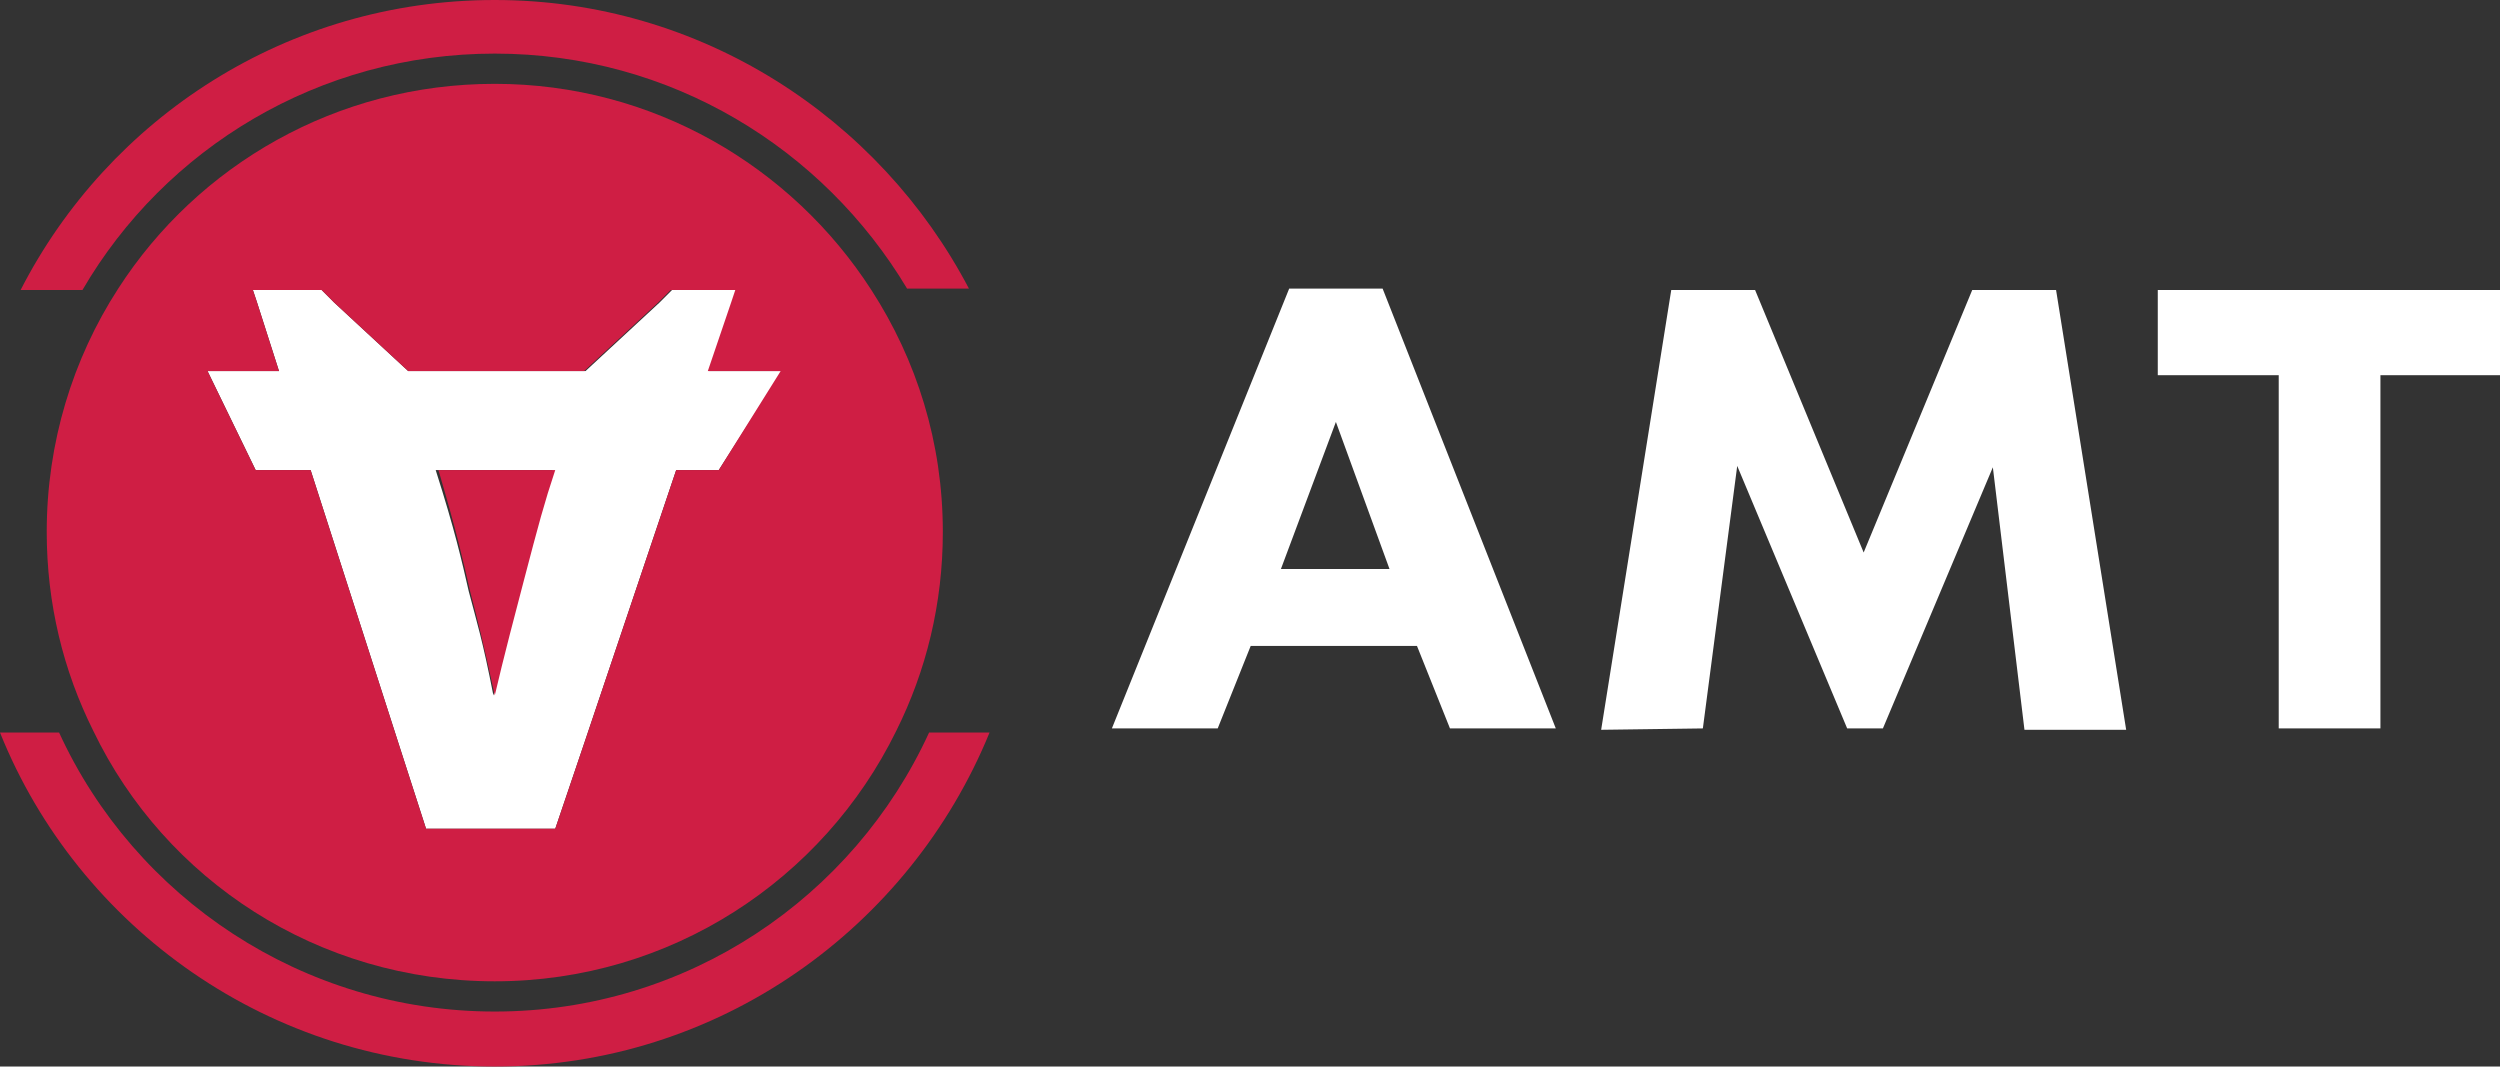
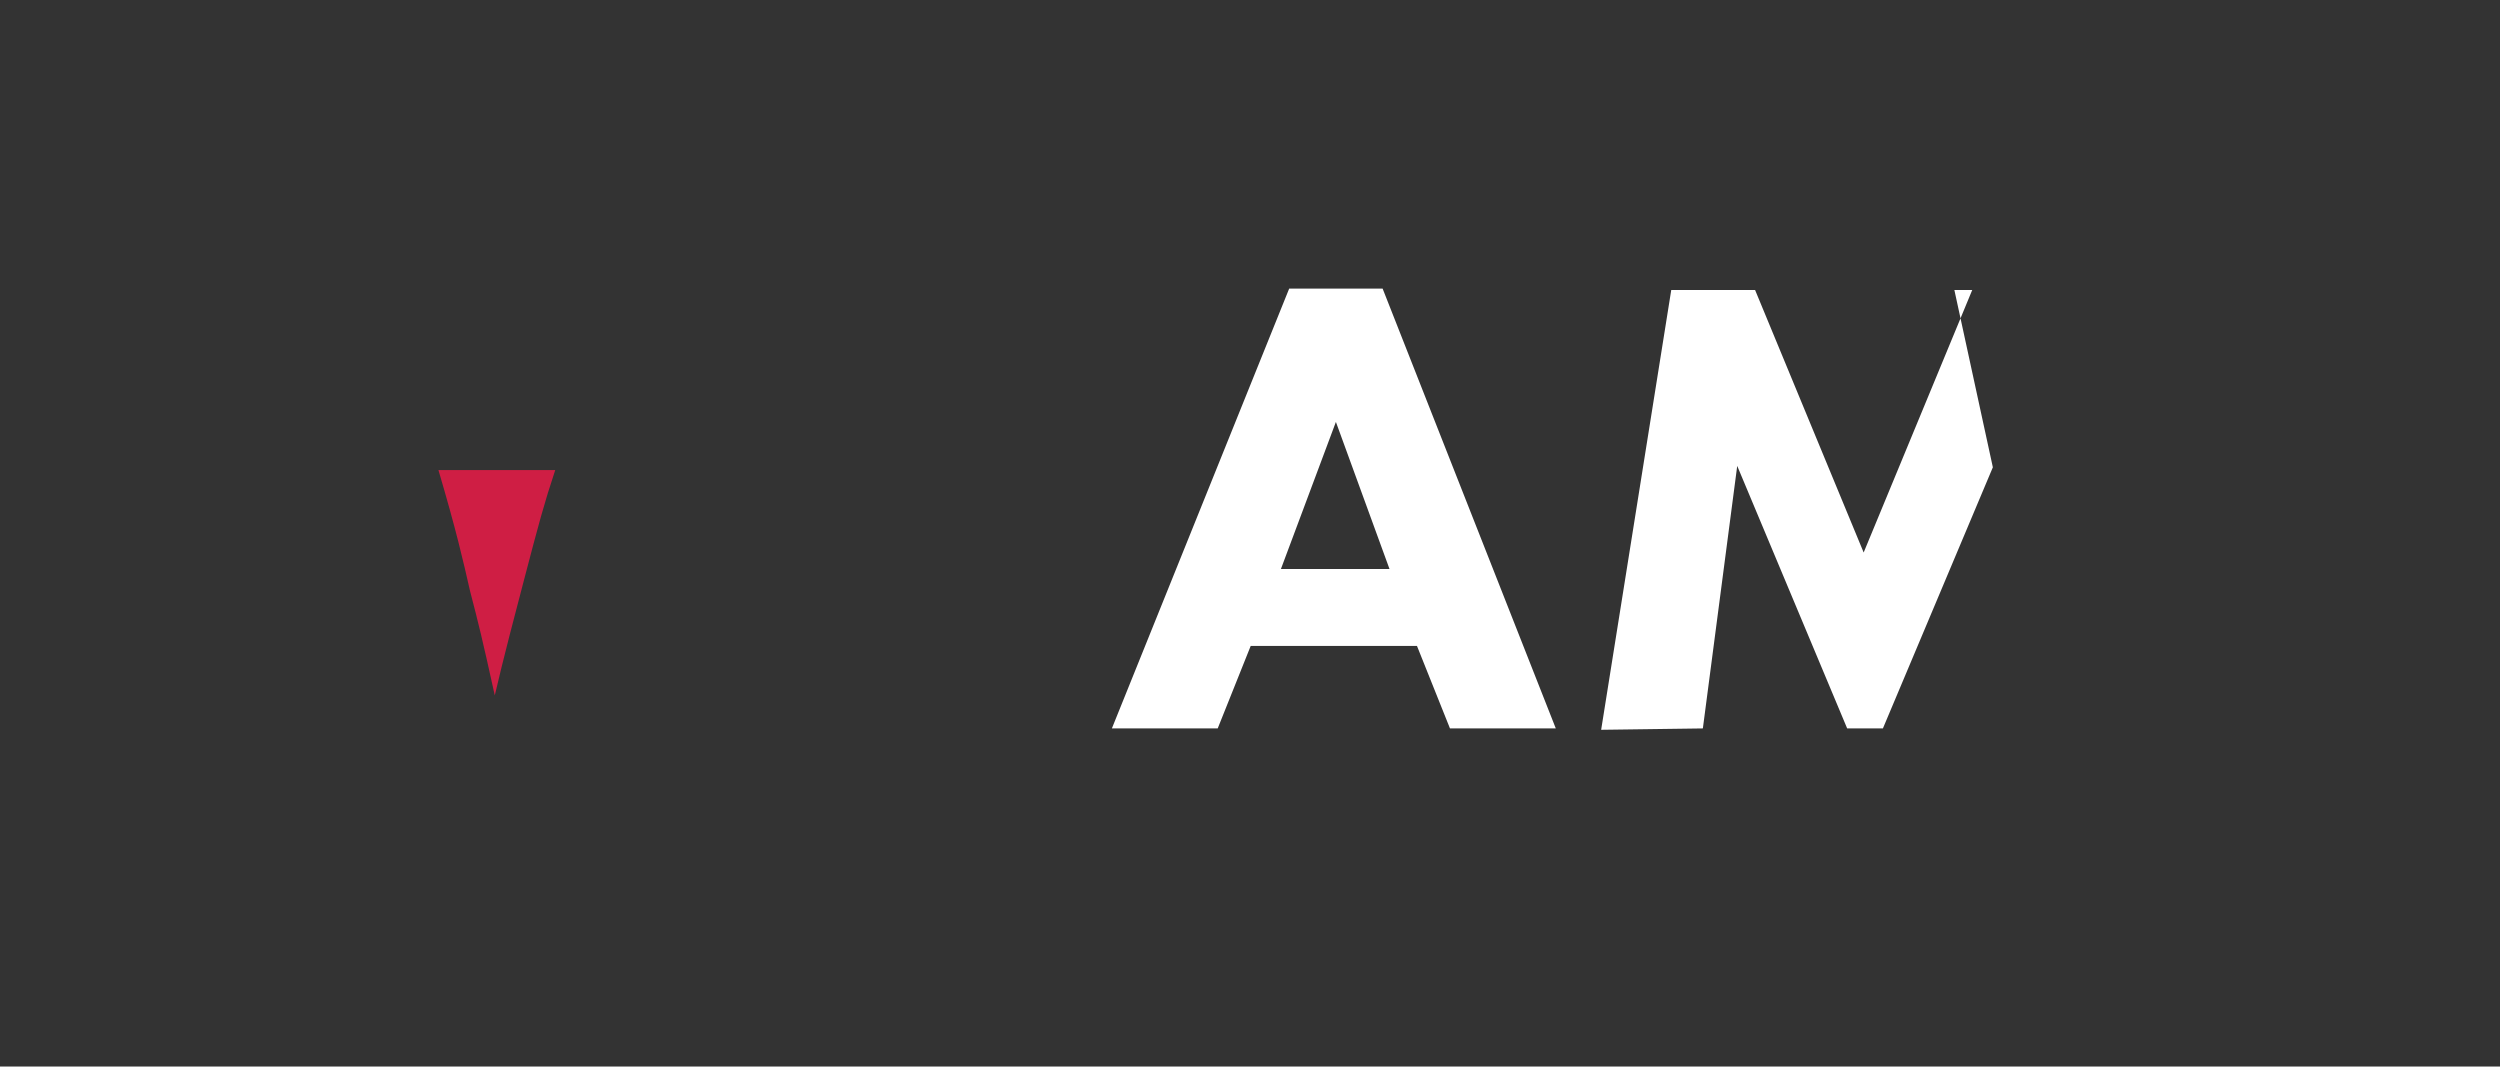
<svg xmlns="http://www.w3.org/2000/svg" version="1.1" id="Слой_1" x="0px" y="0px" viewBox="0 0 181.9 77.6" style="enable-background:new 0 0 181.9 77.6;" xml:space="preserve">
  <rect x="0" y="0" width="181.9" height="77.6" fill="#333333" stroke="none" />
  <style type="text/css"> .st0{fill:#CF1E44;} .st1{fill:#FFFFFF;} </style>
  <g>
-     <path class="st0" d="M36,0C20.9,0,7.9,8.6,1.5,21.1H6C12,10.8,23.2,3.9,36,3.9S59.9,10.8,66,21h4.5C64,8.6,51,0,36,0z M67.6,53.3 C62.1,65.3,50,73.6,36,73.6S9.8,65.3,4.3,53.3H0c5.7,14.2,19.7,24.3,36,24.3s30.2-10.1,36-24.3H67.6z" />
-     <path class="st1" d="M56.9,27h-5.3l0,0l1.7-5l0.3-0.9h-4.7L48,22l-5.4,5H29.7l-5.4-5l-0.9-0.9h-5l0.3,0.9l1.6,5l0,0h-5.2l3.5,7.2h4 l0,0L29,54.1l2,6.2h9.4l2.1-6.2l6.7-19.9l0,0h3.1L56.9,27z M38,42.3c-0.5,1.9-1.4,5.7-2.1,8.3c-0.8-4.1-1.2-5.3-1.8-7.6 c-0.5-2.2-1-4.4-2.4-8.8h8.5C39.5,36.6,39.2,38.1,38,42.3z" />
    <g>
-       <path class="st0" d="M63.4,21.1c-5.8-9-15.9-15-27.4-15S14.4,12,8.6,21c-3.3,5.1-5.2,11.2-5.2,17.7c0,5.2,1.2,10.1,3.4,14.5 C12,64,23.1,71.4,36,71.4c12.8,0,23.9-7.4,29.2-18.2c2.2-4.4,3.4-9.3,3.4-14.5l0,0C68.6,32.2,66.7,26.2,63.4,21.1z M52.3,34.2 h-3.1l0,0l-6.7,19.9l-2.1,6.2H31l-2-6.2l-6.4-19.9l0,0h-4L15.1,27h5.2l0,0l-1.6-5l-0.3-0.9h5l0.9,0.9l5.4,5h12.8l5.4-5l0.9-0.9 h4.7L53.2,22l-1.7,5l0,0h5.3L52.3,34.2z" />
      <path class="st0" d="M34.2,43c0.6,2.3,0.9,3.5,1.8,7.6c0.6-2.6,1.6-6.4,2.1-8.3c1.1-4.2,1.5-5.7,2.3-8.1h-8.5 C33.2,38.6,33.7,40.8,34.2,43z" />
    </g>
  </g>
  <g>
    <g>
      <path class="st1" d="M103.1,47H91l-2.4,6h-7.7l12.9-32h6.8l12.6,32h-7.7L103.1,47z M101.1,41.4l-3.9-10.7l-4,10.7H101.1z" />
-       <path class="st1" d="M116.5,53.1l5.1-32h6.1l7.9,19.1l7.9-19.1h6.1l5.1,32h-7.4L145,34l-8,19h-2.6l-8-19.1L123.9,53L116.5,53.1z" />
-       <path class="st1" d="M173.2,27.3V53h-7.4V27.3H157v-6.2h24.9v6.2H173.2z" />
+       <path class="st1" d="M116.5,53.1l5.1-32h6.1l7.9,19.1l7.9-19.1h6.1h-7.4L145,34l-8,19h-2.6l-8-19.1L123.9,53L116.5,53.1z" />
    </g>
  </g>
</svg>